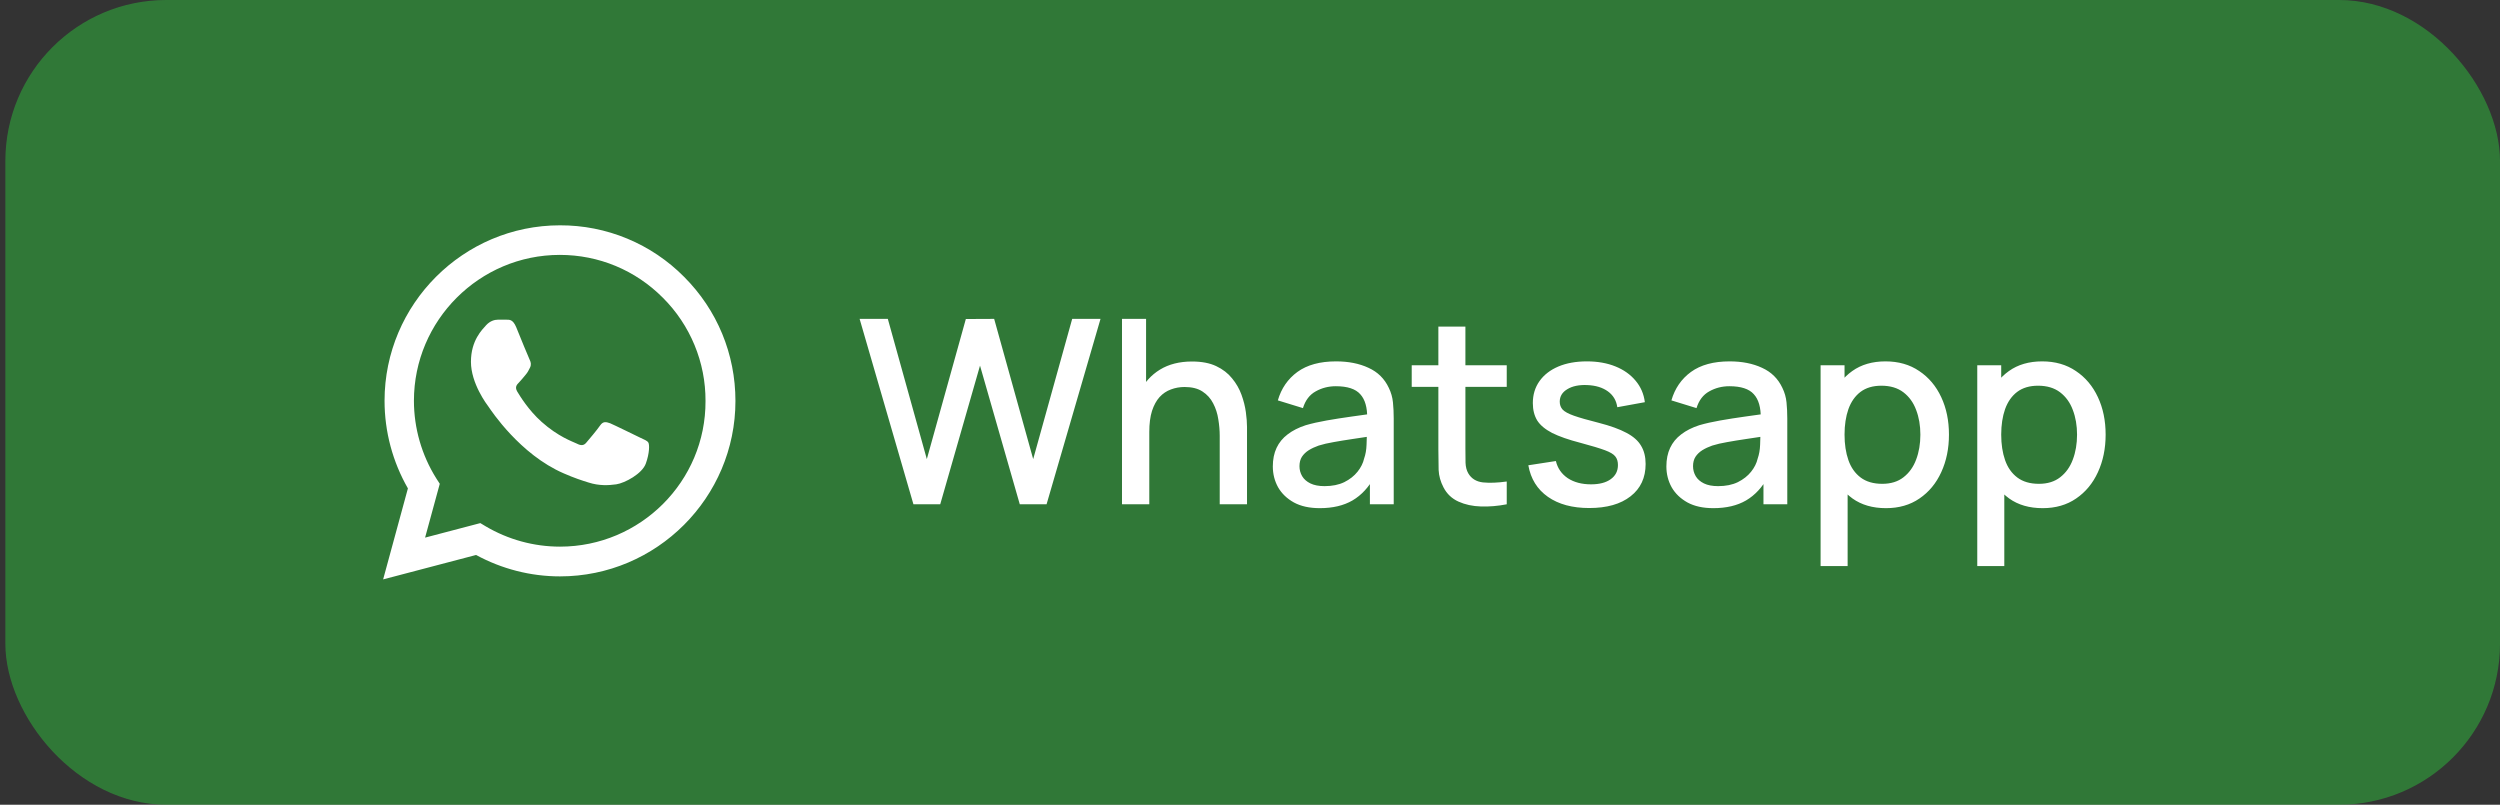
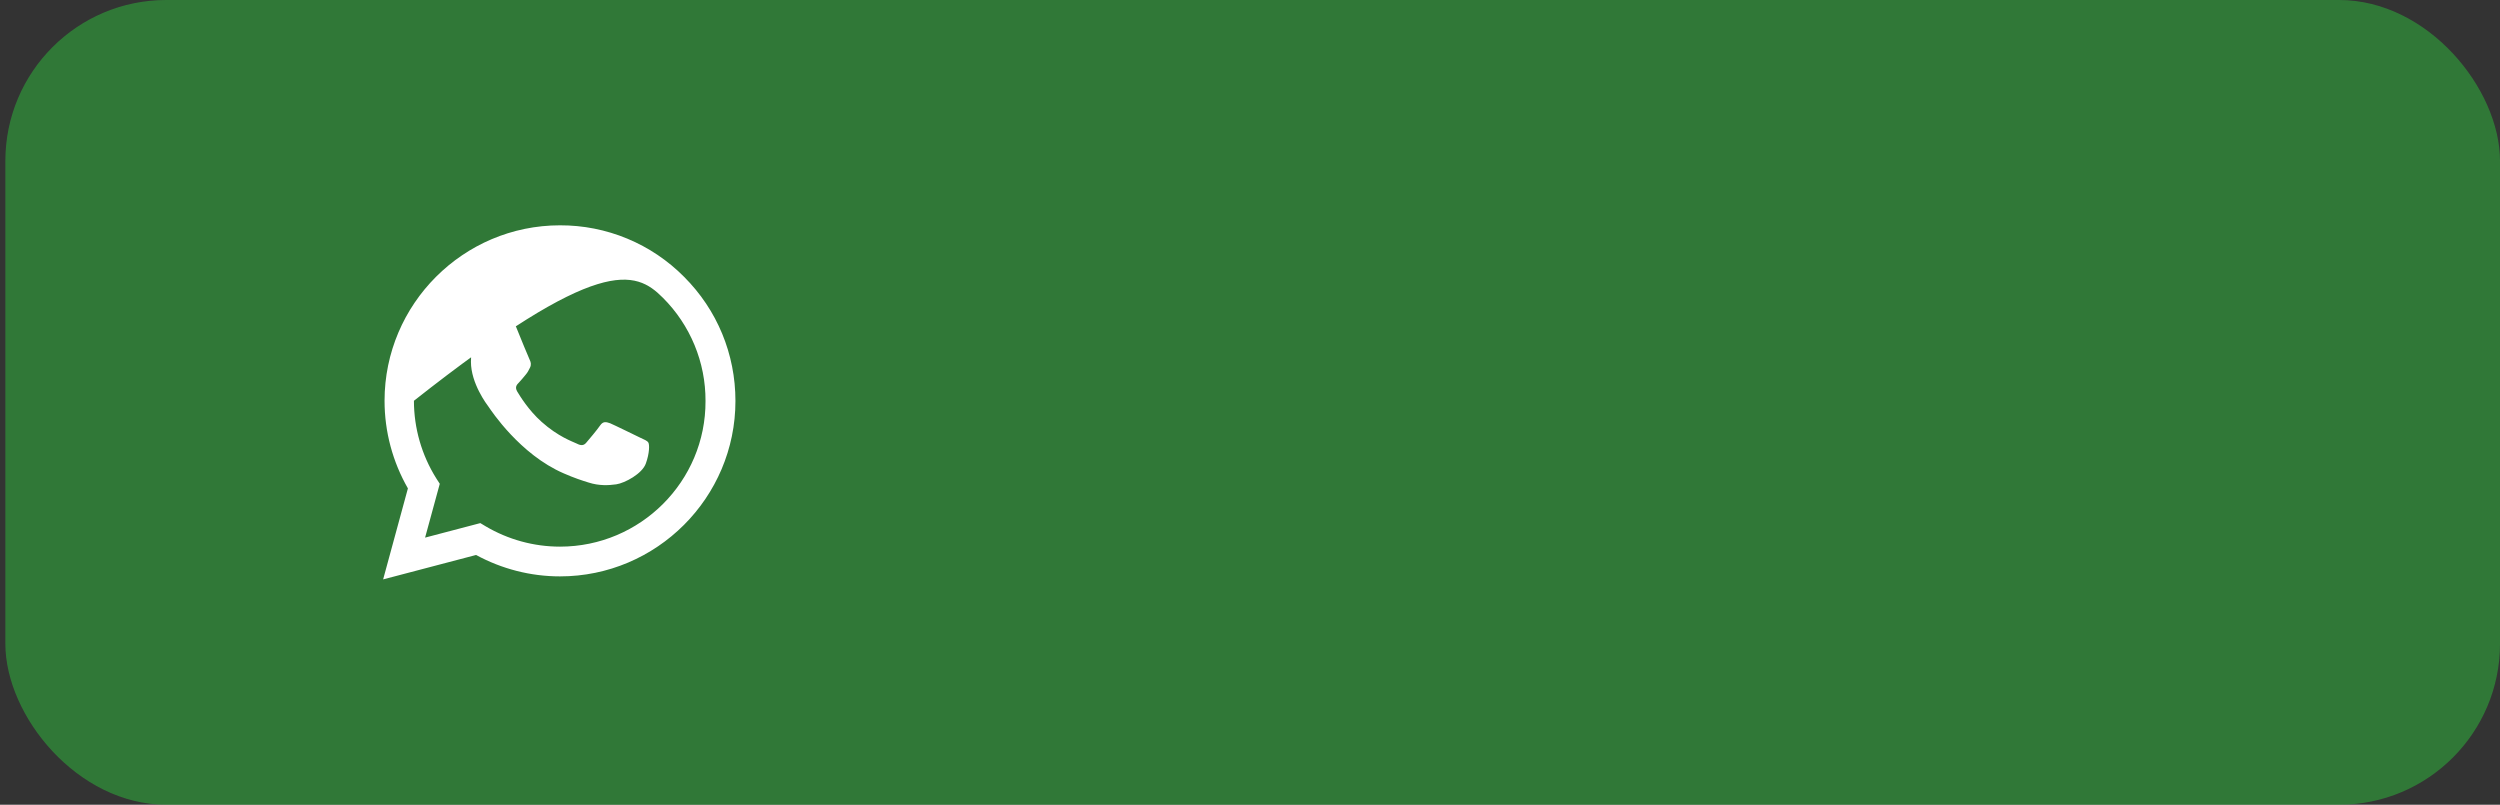
<svg xmlns="http://www.w3.org/2000/svg" width="233" height="75" viewBox="0 0 233 75" fill="none">
  <rect x="0" y="0" width="233" height="75" fill="#333333" stroke="none" />
  <rect x=".5" width="232.5" height="75" rx="15" fill="#2FBE3D" fill-opacity=".5" />
-   <path d="M63.758 25.802C62.245 24.274 60.443 23.062 58.457 22.238C56.471 21.413 54.341 20.993 52.191 21C43.182 21 35.84 28.343 35.84 37.352C35.84 40.239 36.599 43.044 38.017 45.519L35.708 54L44.37 51.723C46.763 53.026 49.452 53.719 52.191 53.719C61.2 53.719 68.543 46.377 68.543 37.368C68.543 32.996 66.843 28.887 63.758 25.802ZM52.191 50.947C49.749 50.947 47.356 50.288 45.261 49.05L44.766 48.753L39.618 50.106L40.987 45.09L40.657 44.578C39.301 42.412 38.58 39.908 38.578 37.352C38.578 29.861 44.684 23.756 52.175 23.756C55.804 23.756 59.22 25.175 61.778 27.749C63.044 29.009 64.047 30.509 64.73 32.16C65.413 33.811 65.761 35.581 65.754 37.368C65.787 44.859 59.682 50.947 52.191 50.947ZM59.649 40.783C59.236 40.586 57.224 39.596 56.861 39.447C56.481 39.315 56.217 39.249 55.937 39.645C55.656 40.057 54.88 40.981 54.65 41.245C54.419 41.526 54.171 41.559 53.758 41.344C53.346 41.147 52.026 40.701 50.475 39.315C49.254 38.226 48.446 36.89 48.198 36.477C47.967 36.065 48.165 35.85 48.38 35.636C48.561 35.454 48.792 35.157 48.99 34.926C49.188 34.695 49.27 34.514 49.403 34.25C49.535 33.969 49.468 33.738 49.37 33.54C49.27 33.342 48.446 31.329 48.115 30.504C47.785 29.712 47.439 29.811 47.191 29.795H46.4C46.119 29.795 45.69 29.894 45.31 30.306C44.947 30.719 43.892 31.709 43.892 33.722C43.892 35.735 45.36 37.681 45.558 37.946C45.756 38.226 48.446 42.351 52.538 44.117C53.511 44.545 54.27 44.793 54.864 44.974C55.837 45.288 56.728 45.239 57.438 45.139C58.23 45.024 59.864 44.15 60.194 43.193C60.54 42.236 60.54 41.427 60.425 41.245C60.309 41.064 60.062 40.981 59.649 40.783Z" fill="#fff" />
-   <path d="M85.132 47L80.116 29.72H82.745L86.38 42.788L90.016 29.732L92.656 29.72L96.293 42.788L99.928 29.72H102.568L97.54 47H95.044L91.337 34.076L87.629 47H85.132ZM113.678 47V40.628C113.678 40.124 113.634 39.608 113.546 39.08C113.466 38.544 113.306 38.048 113.066 37.592C112.834 37.136 112.502 36.768 112.07 36.488C111.646 36.208 111.09 36.068 110.402 36.068C109.954 36.068 109.53 36.144 109.13 36.296C108.73 36.44 108.378 36.676 108.074 37.004C107.778 37.332 107.542 37.764 107.366 38.3C107.198 38.836 107.114 39.488 107.114 40.256L105.554 39.668C105.554 38.492 105.774 37.456 106.214 36.56C106.654 35.656 107.286 34.952 108.11 34.448C108.934 33.944 109.93 33.692 111.098 33.692C111.994 33.692 112.746 33.836 113.354 34.124C113.962 34.412 114.454 34.792 114.83 35.264C115.214 35.728 115.506 36.236 115.706 36.788C115.906 37.34 116.042 37.88 116.114 38.408C116.186 38.936 116.222 39.4 116.222 39.8V47H113.678ZM104.57 47V29.72H106.814V39.044H107.114V47H104.57ZM123.007 47.36C122.047 47.36 121.243 47.184 120.595 46.832C119.947 46.472 119.455 46 119.119 45.416C118.791 44.824 118.627 44.176 118.627 43.472C118.627 42.816 118.743 42.24 118.975 41.744C119.207 41.248 119.551 40.828 120.007 40.484C120.463 40.132 121.023 39.848 121.687 39.632C122.263 39.464 122.915 39.316 123.643 39.188C124.371 39.06 125.135 38.94 125.935 38.828C126.743 38.716 127.543 38.604 128.335 38.492L127.423 38.996C127.439 37.98 127.223 37.228 126.775 36.74C126.335 36.244 125.575 35.996 124.495 35.996C123.815 35.996 123.191 36.156 122.623 36.476C122.055 36.788 121.659 37.308 121.435 38.036L119.095 37.316C119.415 36.204 120.023 35.32 120.919 34.664C121.823 34.008 123.023 33.68 124.519 33.68C125.679 33.68 126.687 33.88 127.543 34.28C128.407 34.672 129.039 35.296 129.439 36.152C129.647 36.576 129.775 37.024 129.823 37.496C129.871 37.968 129.895 38.476 129.895 39.02V47H127.675V44.036L128.107 44.42C127.571 45.412 126.887 46.152 126.055 46.64C125.231 47.12 124.215 47.36 123.007 47.36ZM123.451 45.308C124.163 45.308 124.775 45.184 125.287 44.936C125.799 44.68 126.211 44.356 126.523 43.964C126.835 43.572 127.039 43.164 127.135 42.74C127.271 42.356 127.347 41.924 127.363 41.444C127.387 40.964 127.399 40.58 127.399 40.292L128.215 40.592C127.423 40.712 126.703 40.82 126.055 40.916C125.407 41.012 124.819 41.108 124.291 41.204C123.771 41.292 123.307 41.4 122.899 41.528C122.555 41.648 122.247 41.792 121.975 41.96C121.711 42.128 121.499 42.332 121.339 42.572C121.187 42.812 121.111 43.104 121.111 43.448C121.111 43.784 121.195 44.096 121.363 44.384C121.531 44.664 121.787 44.888 122.131 45.056C122.475 45.224 122.915 45.308 123.451 45.308ZM140.428 47C139.612 47.16 138.812 47.228 138.028 47.204C137.244 47.18 136.544 47.028 135.928 46.748C135.312 46.468 134.848 46.028 134.536 45.428C134.256 44.892 134.104 44.348 134.08 43.796C134.064 43.236 134.056 42.604 134.056 41.9V30.44H136.576V41.78C136.576 42.3 136.58 42.752 136.588 43.136C136.604 43.52 136.688 43.844 136.84 44.108C137.128 44.604 137.584 44.888 138.208 44.96C138.84 45.024 139.58 44.996 140.428 44.876V47ZM131.572 36.056V34.04H140.428V36.056H131.572ZM148.116 47.348C146.54 47.348 145.256 47 144.264 46.304C143.272 45.608 142.664 44.628 142.44 43.364L145.008 42.968C145.168 43.64 145.536 44.172 146.112 44.564C146.696 44.948 147.42 45.14 148.284 45.14C149.068 45.14 149.68 44.98 150.12 44.66C150.568 44.34 150.792 43.9 150.792 43.34C150.792 43.012 150.712 42.748 150.552 42.548C150.4 42.34 150.076 42.144 149.58 41.96C149.084 41.776 148.328 41.548 147.312 41.276C146.2 40.988 145.316 40.68 144.66 40.352C144.012 40.016 143.548 39.628 143.268 39.188C142.996 38.74 142.86 38.2 142.86 37.568C142.86 36.784 143.068 36.1 143.484 35.516C143.9 34.932 144.484 34.48 145.236 34.16C145.996 33.84 146.884 33.68 147.9 33.68C148.892 33.68 149.776 33.836 150.552 34.148C151.328 34.46 151.956 34.904 152.436 35.48C152.916 36.048 153.204 36.716 153.3 37.484L150.732 37.952C150.644 37.328 150.352 36.836 149.856 36.476C149.36 36.116 148.716 35.92 147.924 35.888C147.164 35.856 146.548 35.984 146.076 36.272C145.604 36.552 145.368 36.94 145.368 37.436C145.368 37.724 145.456 37.968 145.632 38.168C145.816 38.368 146.168 38.56 146.688 38.744C147.208 38.928 147.976 39.148 148.992 39.404C150.08 39.684 150.944 39.996 151.584 40.34C152.224 40.676 152.68 41.08 152.952 41.552C153.232 42.016 153.372 42.58 153.372 43.244C153.372 44.524 152.904 45.528 151.968 46.256C151.04 46.984 149.756 47.348 148.116 47.348ZM159.687 47.36C158.727 47.36 157.923 47.184 157.275 46.832C156.627 46.472 156.135 46 155.799 45.416C155.471 44.824 155.307 44.176 155.307 43.472C155.307 42.816 155.423 42.24 155.655 41.744C155.887 41.248 156.231 40.828 156.687 40.484C157.143 40.132 157.703 39.848 158.367 39.632C158.943 39.464 159.595 39.316 160.323 39.188C161.051 39.06 161.815 38.94 162.615 38.828C163.423 38.716 164.223 38.604 165.015 38.492L164.103 38.996C164.119 37.98 163.903 37.228 163.455 36.74C163.015 36.244 162.255 35.996 161.175 35.996C160.495 35.996 159.871 36.156 159.303 36.476C158.735 36.788 158.339 37.308 158.115 38.036L155.775 37.316C156.095 36.204 156.703 35.32 157.599 34.664C158.503 34.008 159.703 33.68 161.199 33.68C162.359 33.68 163.367 33.88 164.223 34.28C165.087 34.672 165.719 35.296 166.119 36.152C166.327 36.576 166.455 37.024 166.503 37.496C166.551 37.968 166.575 38.476 166.575 39.02V47H164.355V44.036L164.787 44.42C164.251 45.412 163.567 46.152 162.735 46.64C161.911 47.12 160.895 47.36 159.687 47.36ZM160.131 45.308C160.843 45.308 161.455 45.184 161.967 44.936C162.479 44.68 162.891 44.356 163.203 43.964C163.515 43.572 163.719 43.164 163.815 42.74C163.951 42.356 164.027 41.924 164.043 41.444C164.067 40.964 164.079 40.58 164.079 40.292L164.895 40.592C164.103 40.712 163.383 40.82 162.735 40.916C162.087 41.012 161.499 41.108 160.971 41.204C160.451 41.292 159.987 41.4 159.579 41.528C159.235 41.648 158.927 41.792 158.655 41.96C158.391 42.128 158.179 42.332 158.019 42.572C157.867 42.812 157.791 43.104 157.791 43.448C157.791 43.784 157.875 44.096 158.043 44.384C158.211 44.664 158.467 44.888 158.811 45.056C159.155 45.224 159.595 45.308 160.131 45.308ZM175.775 47.36C174.535 47.36 173.495 47.06 172.655 46.46C171.815 45.852 171.179 45.032 170.747 44C170.315 42.968 170.099 41.804 170.099 40.508C170.099 39.212 170.311 38.048 170.735 37.016C171.167 35.984 171.799 35.172 172.631 34.58C173.471 33.98 174.503 33.68 175.727 33.68C176.943 33.68 177.991 33.98 178.871 34.58C179.759 35.172 180.443 35.984 180.923 37.016C181.403 38.04 181.643 39.204 181.643 40.508C181.643 41.804 181.403 42.972 180.923 44.012C180.451 45.044 179.775 45.86 178.895 46.46C178.023 47.06 176.983 47.36 175.775 47.36ZM169.679 52.76V34.04H171.911V43.364H172.199V52.76H169.679ZM175.427 45.092C176.227 45.092 176.887 44.888 177.407 44.48C177.935 44.072 178.327 43.524 178.583 42.836C178.847 42.14 178.979 41.364 178.979 40.508C178.979 39.66 178.847 38.892 178.583 38.204C178.327 37.516 177.931 36.968 177.395 36.56C176.859 36.152 176.175 35.948 175.343 35.948C174.559 35.948 173.911 36.14 173.399 36.524C172.895 36.908 172.519 37.444 172.271 38.132C172.031 38.82 171.911 39.612 171.911 40.508C171.911 41.404 172.031 42.196 172.271 42.884C172.511 43.572 172.891 44.112 173.411 44.504C173.931 44.896 174.603 45.092 175.427 45.092ZM190.377 47.36C189.137 47.36 188.097 47.06 187.257 46.46C186.417 45.852 185.781 45.032 185.349 44C184.917 42.968 184.701 41.804 184.701 40.508C184.701 39.212 184.913 38.048 185.337 37.016C185.769 35.984 186.401 35.172 187.233 34.58C188.073 33.98 189.105 33.68 190.329 33.68C191.545 33.68 192.593 33.98 193.473 34.58C194.361 35.172 195.045 35.984 195.525 37.016C196.005 38.04 196.245 39.204 196.245 40.508C196.245 41.804 196.005 42.972 195.525 44.012C195.053 45.044 194.377 45.86 193.497 46.46C192.625 47.06 191.585 47.36 190.377 47.36ZM184.281 52.76V34.04H186.513V43.364H186.801V52.76H184.281ZM190.029 45.092C190.829 45.092 191.489 44.888 192.009 44.48C192.537 44.072 192.929 43.524 193.185 42.836C193.449 42.14 193.581 41.364 193.581 40.508C193.581 39.66 193.449 38.892 193.185 38.204C192.929 37.516 192.533 36.968 191.997 36.56C191.461 36.152 190.777 35.948 189.945 35.948C189.161 35.948 188.513 36.14 188.001 36.524C187.497 36.908 187.121 37.444 186.873 38.132C186.633 38.82 186.513 39.612 186.513 40.508C186.513 41.404 186.633 42.196 186.873 42.884C187.113 43.572 187.493 44.112 188.013 44.504C188.533 44.896 189.205 45.092 190.029 45.092Z" fill="#fff" />
+   <path d="M63.758 25.802C62.245 24.274 60.443 23.062 58.457 22.238C56.471 21.413 54.341 20.993 52.191 21C43.182 21 35.84 28.343 35.84 37.352C35.84 40.239 36.599 43.044 38.017 45.519L35.708 54L44.37 51.723C46.763 53.026 49.452 53.719 52.191 53.719C61.2 53.719 68.543 46.377 68.543 37.368C68.543 32.996 66.843 28.887 63.758 25.802ZM52.191 50.947C49.749 50.947 47.356 50.288 45.261 49.05L44.766 48.753L39.618 50.106L40.987 45.09L40.657 44.578C39.301 42.412 38.58 39.908 38.578 37.352C55.804 23.756 59.22 25.175 61.778 27.749C63.044 29.009 64.047 30.509 64.73 32.16C65.413 33.811 65.761 35.581 65.754 37.368C65.787 44.859 59.682 50.947 52.191 50.947ZM59.649 40.783C59.236 40.586 57.224 39.596 56.861 39.447C56.481 39.315 56.217 39.249 55.937 39.645C55.656 40.057 54.88 40.981 54.65 41.245C54.419 41.526 54.171 41.559 53.758 41.344C53.346 41.147 52.026 40.701 50.475 39.315C49.254 38.226 48.446 36.89 48.198 36.477C47.967 36.065 48.165 35.85 48.38 35.636C48.561 35.454 48.792 35.157 48.99 34.926C49.188 34.695 49.27 34.514 49.403 34.25C49.535 33.969 49.468 33.738 49.37 33.54C49.27 33.342 48.446 31.329 48.115 30.504C47.785 29.712 47.439 29.811 47.191 29.795H46.4C46.119 29.795 45.69 29.894 45.31 30.306C44.947 30.719 43.892 31.709 43.892 33.722C43.892 35.735 45.36 37.681 45.558 37.946C45.756 38.226 48.446 42.351 52.538 44.117C53.511 44.545 54.27 44.793 54.864 44.974C55.837 45.288 56.728 45.239 57.438 45.139C58.23 45.024 59.864 44.15 60.194 43.193C60.54 42.236 60.54 41.427 60.425 41.245C60.309 41.064 60.062 40.981 59.649 40.783Z" fill="#fff" />
</svg>